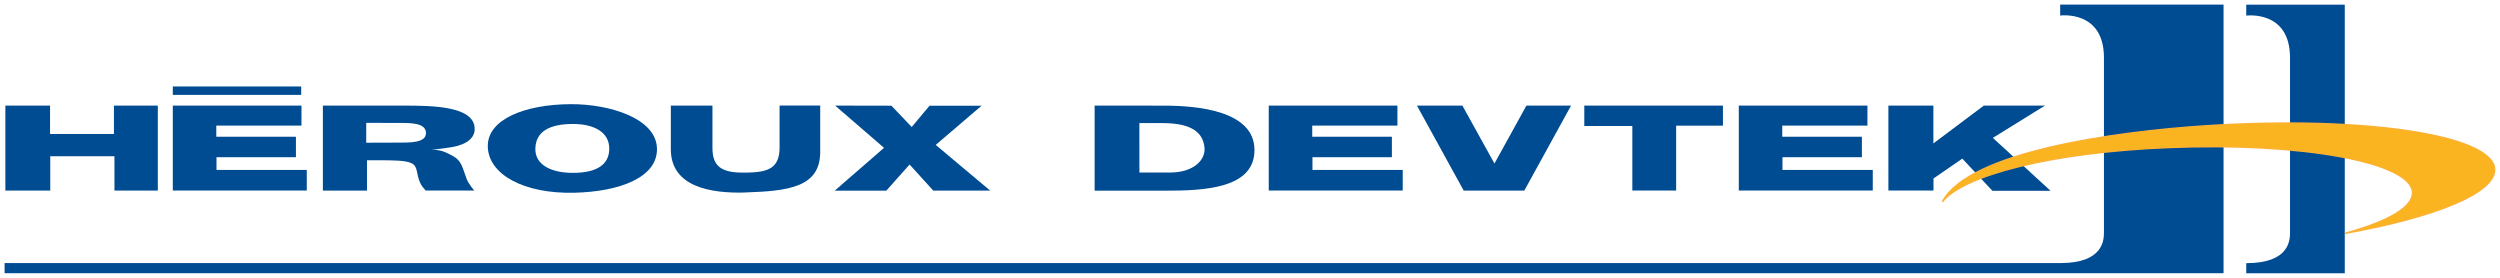
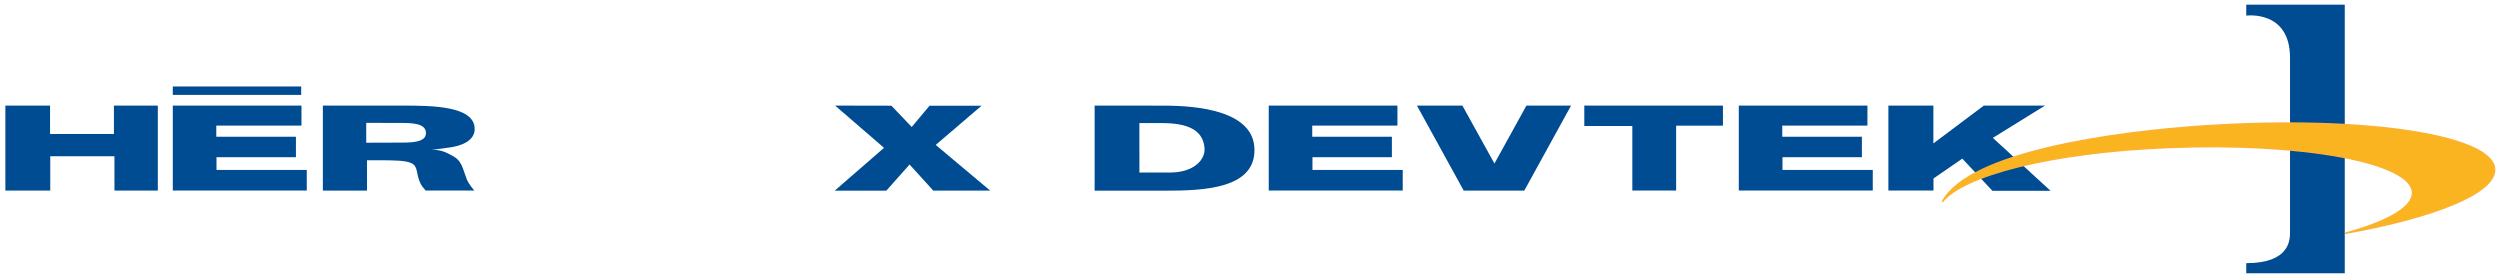
<svg xmlns="http://www.w3.org/2000/svg" xmlns:ns1="http://www.inkscape.org/namespaces/inkscape" xmlns:ns2="http://sodipodi.sourceforge.net/DTD/sodipodi-0.dtd" width="271.114" height="30.131" viewBox="0 0 71.732 7.972" version="1.1" id="svg7920" ns1:version="0.92.0 r15299" ns2:docname="heroux devtek.svg">
  <defs id="defs7914">
    <clipPath id="clipPath7667" clipPathUnits="userSpaceOnUse">
      <path ns1:connector-curvature="0" id="path7665" d="m 178.906,308.92 h 254.189 v 72 H 178.906 Z" />
    </clipPath>
    <clipPath id="clipPath7643" clipPathUnits="userSpaceOnUse">
      <path ns1:connector-curvature="0" id="path7641" d="m 204.727,334 h 202.566 v 21.848 H 204.727 Z" />
    </clipPath>
    <clipPath id="clipPath7595" clipPathUnits="userSpaceOnUse">
      <path ns1:connector-curvature="0" id="path7593" d="m 178.906,308.92 h 254.189 v 72 H 178.906 Z" />
    </clipPath>
  </defs>
  <ns2:namedview id="base" pagecolor="#ffffff" bordercolor="#666666" borderopacity="1.0" ns1:pageopacity="0.0" ns1:pageshadow="2" ns1:zoom="2.958166" ns1:cx="135.55696" ns1:cy="15.065335" ns1:document-units="mm" ns1:current-layer="layer1" showgrid="false" fit-margin-top="0" fit-margin-left="0" fit-margin-right="0" fit-margin-bottom="0" units="px" ns1:window-width="1280" ns1:window-height="744" ns1:window-x="-4" ns1:window-y="-4" ns1:window-maximized="1" />
  <g ns1:label="Layer 1" ns1:groupmode="layer" id="layer1" style="display:inline" transform="translate(-48.174,-165.882)">
    <g id="g8120" transform="translate(0.132,-0.132)">
      <path d="m 49.478,169.044 v 0.814 h 1.833 v -0.814 h 1.259 v 2.438 h -1.244 v -0.985 h -1.842 v 0.985 h -1.288 v -2.438 z" style="fill:#004c93;fill-opacity:1;fill-rule:nonzero;stroke:none;stroke-width:0.353" id="path7583" ns1:connector-curvature="0" />
      <path d="m 56.692,169.044 v 0.573 h -2.444 v 0.321 h 2.285 v 0.586 h -2.279 v 0.365 h 2.59 v 0.592 h -3.844 v -2.438 z" style="fill:#004c93;fill-opacity:1;fill-rule:nonzero;stroke:none;stroke-width:0.353" id="path7587" ns1:connector-curvature="0" />
      <path d="m 57.306,169.044 v 2.438 h 1.266 v -0.87 h 0.387 c 0.346,0.003 0.714,0 0.888,0.084 0.202,0.097 0.125,0.303 0.256,0.574 0.044,0.097 0.09,0.128 0.152,0.212 h 1.397 c 0,0 -0.169,-0.19 -0.225,-0.343 -0.115,-0.315 -0.137,-0.508 -0.386,-0.646 -0.228,-0.125 -0.377,-0.193 -0.627,-0.175 l 0.518,-0.071 c 0.334,-0.043 0.73,-0.184 0.73,-0.533 -0.003,-0.661 -1.219,-0.67 -2.057,-0.67 z m 1.244,0.495 0.994,0.003 c 0.302,0 0.717,0.003 0.72,0.287 0.006,0.29 -0.471,0.277 -0.801,0.277 l -0.913,0.003 z" style="fill:#004c93;fill-opacity:1;fill-rule:nonzero;stroke:none;stroke-width:0.353" id="path7599" ns1:connector-curvature="0" />
-       <path d="m 66.892,170.266 c -0.028,-0.854 -1.35,-1.269 -2.479,-1.263 -1.315,0.006 -2.385,0.436 -2.375,1.21 0.012,0.804 1.032,1.368 2.488,1.331 1.303,-0.031 2.394,-0.443 2.366,-1.278 m -2.41,-0.695 c 0.614,0 1.051,0.243 1.041,0.72 -0.006,0.446 -0.356,0.683 -1.045,0.683 -0.636,0 -1.085,-0.24 -1.075,-0.692 0.006,-0.48 0.386,-0.711 1.078,-0.711" style="fill:#004c93;fill-opacity:1;fill-rule:nonzero;stroke:none;stroke-width:0.353" id="path7603" ns1:connector-curvature="0" />
-       <path d="m 69.426,171.538 c -0.973,0.028 -2.136,-0.152 -2.136,-1.241 v -1.253 h 1.194 v 1.218 c 0,0.583 0.324,0.72 0.994,0.705 0.602,-0.013 0.932,-0.122 0.932,-0.724 v -1.2 h 1.166 v 1.331 c 0,1.013 -0.91,1.122 -2.151,1.162" style="fill:#004c93;fill-opacity:1;fill-rule:nonzero;stroke:none;stroke-width:0.353" id="path7607" ns1:connector-curvature="0" />
      <path d="m 73.619,169.047 0.583,0.611 0.511,-0.611 h 1.493 l -1.316,1.125 1.562,1.31 H 74.819 l -0.679,-0.748 -0.667,0.751 h -1.481 l 1.415,-1.229 -1.403,-1.212 z" style="fill:#004c93;fill-opacity:1;fill-rule:nonzero;stroke:none;stroke-width:0.353" id="path7611" ns1:connector-curvature="0" />
      <path d="m 79.45,169.044 v 2.441 h 2.017 c 1.097,0 2.581,-0.05 2.569,-1.175 -0.006,-1.119 -1.637,-1.265 -2.594,-1.265 z m 1.284,0.502 h 0.652 c 0.701,0 1.166,0.178 1.216,0.702 0.037,0.343 -0.299,0.717 -0.994,0.717 h -0.873 z" style="fill:#004c93;fill-opacity:1;fill-rule:nonzero;stroke:none;stroke-width:0.353" id="path7615" ns1:connector-curvature="0" />
      <path d="m 88.138,169.044 v 0.573 h -2.444 v 0.321 h 2.285 v 0.586 h -2.279 v 0.365 h 2.59 v 0.592 h -3.844 v -2.438 z" style="fill:#004c93;fill-opacity:1;fill-rule:nonzero;stroke:none;stroke-width:0.353" id="path7619" ns1:connector-curvature="0" />
      <path d="m 90.002,169.044 0.92,1.662 0.917,-1.662 h 1.281 l -1.341,2.438 h -1.74 l -1.341,-2.438 z" style="fill:#004c93;fill-opacity:1;fill-rule:nonzero;stroke:none;stroke-width:0.353" id="path7623" ns1:connector-curvature="0" />
      <path d="m 97.478,169.044 v 0.576 h -1.343 v 1.861 h -1.257 v -1.852 h -1.378 v -0.586 z" style="fill:#004c93;fill-opacity:1;fill-rule:nonzero;stroke:none;stroke-width:0.353" id="path7627" ns1:connector-curvature="0" />
      <path d="m 101.624,169.044 v 0.573 h -2.444 v 0.321 h 2.285 v 0.586 h -2.279 v 0.365 h 2.591 v 0.592 h -3.844 v -2.438 z" style="fill:#004c93;fill-opacity:1;fill-rule:nonzero;stroke:none;stroke-width:0.353" id="path7631" ns1:connector-curvature="0" />
      <path d="m 103.516,170.129 1.447,-1.085 h 1.755 l -1.496,0.926 1.655,1.518 h -1.668 l -0.863,-0.923 -0.827,0.57 v 0.346 h -1.294 v -2.438 h 1.291 z" style="fill:#004c93;fill-opacity:1;fill-rule:nonzero;stroke:none;stroke-width:0.353" id="path7635" ns1:connector-curvature="0" />
      <path d="M 112.493,173.854 H 115.32 v -7.706 h -2.827 v 0.314 c 0,0 1.256,-0.169 1.256,1.208 v 5.001 c 0,0.218 0,0.894 -1.256,0.894 z" style="fill:#004c93;fill-opacity:1;fill-rule:nonzero;stroke:none;stroke-width:0.353" id="path7647" ns1:connector-curvature="0" />
-       <path d="m 107.154,166.146 v 0.314 c 0,0 1.256,-0.169 1.256,1.208 v 5.001 c 0,0.217 -0.001,0.888 -1.241,0.894 H 48.174 v 0.29 h 58.981 1.847 2.84 v -7.707 z" style="fill:#004c93;fill-opacity:1;fill-rule:nonzero;stroke:none;stroke-width:0.353" id="path7651" ns1:connector-curvature="0" />
      <path ns1:connector-curvature="0" id="path7669" style="fill:#004c93;fill-opacity:1;fill-rule:nonzero;stroke:none;stroke-width:0.353" d="m 56.684,168.495 h -3.684 v 0.242 h 3.684 z" />
      <path d="m 111.363,169.622 c -2.667,0.171 -6.829,0.754 -7.589,2.181 0.591,-0.753 3.109,-1.422 6.502,-1.557 3.826,-0.153 6.955,0.424 6.989,1.289 0.017,0.427 -0.725,0.844 -1.94,1.175 2.591,-0.461 4.337,-1.166 4.294,-1.847 -0.062,-0.974 -3.759,-1.53 -8.256,-1.241 z" style="fill:#f9b41f;fill-opacity:1;stroke:#fcb131;stroke-width:0.043;stroke-linecap:butt;stroke-linejoin:miter;stroke-miterlimit:4;stroke-dasharray:none;stroke-opacity:1" id="path7659" ns1:connector-curvature="0" />
    </g>
  </g>
</svg>